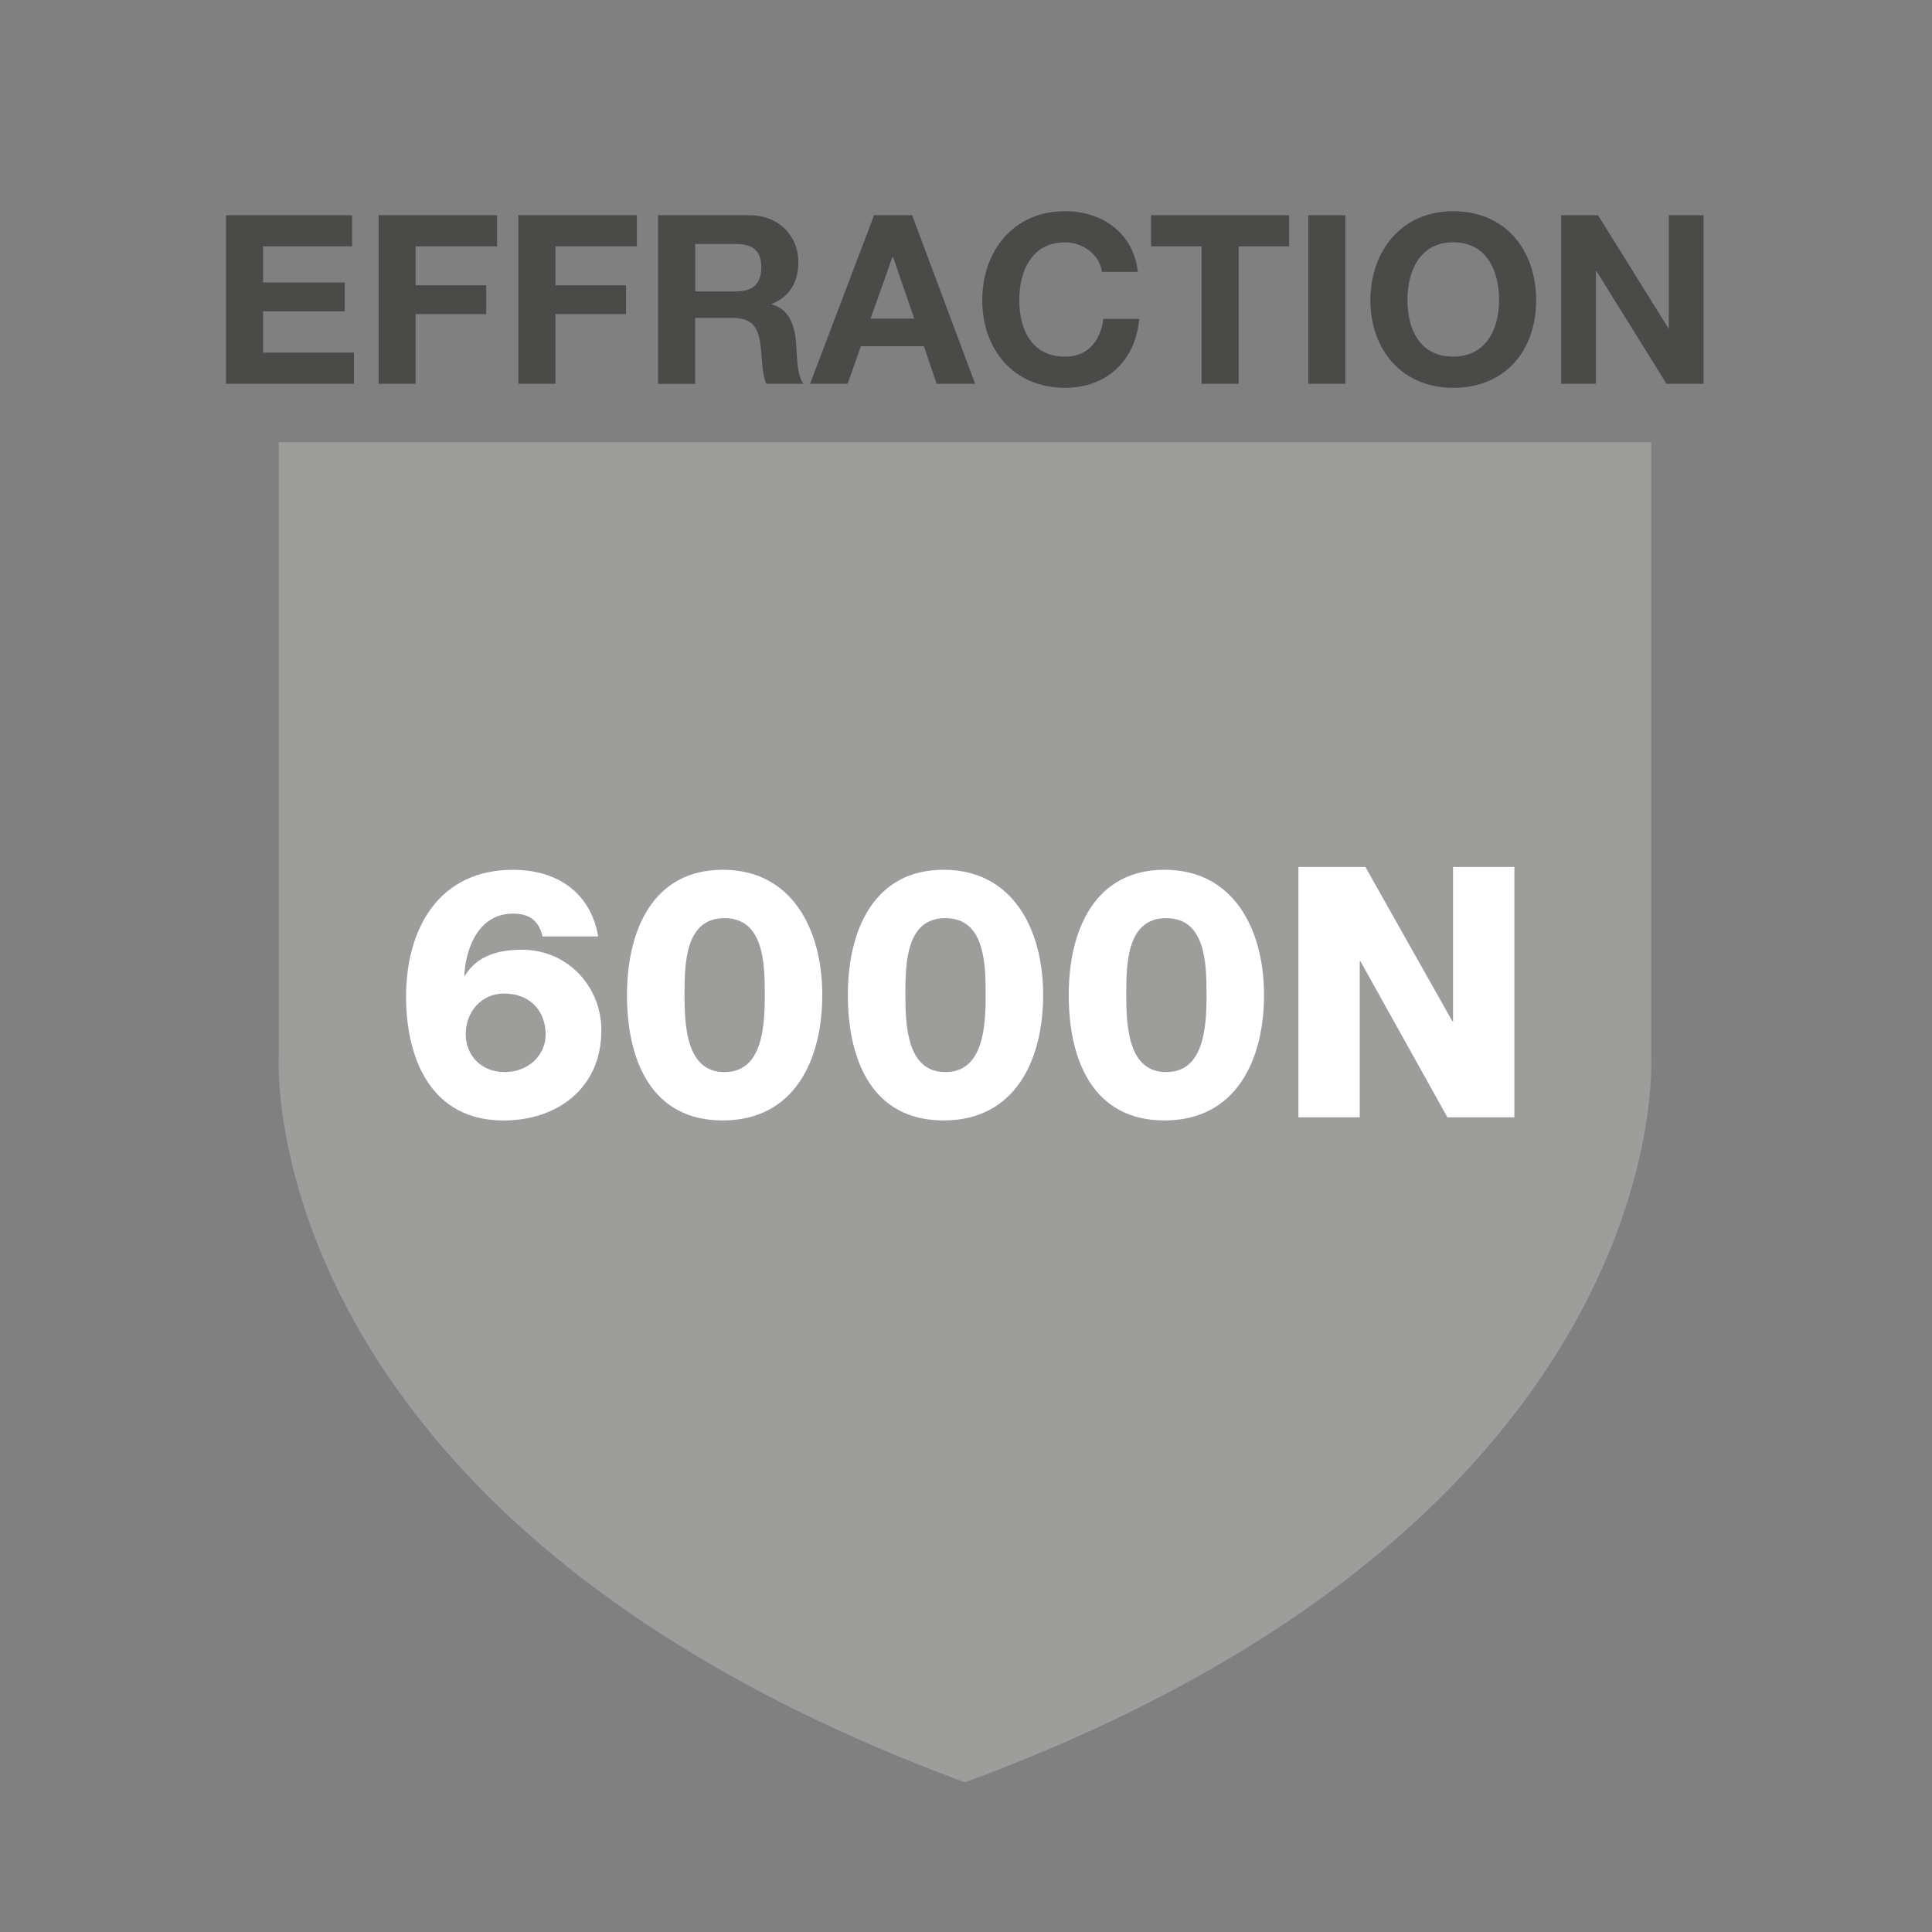
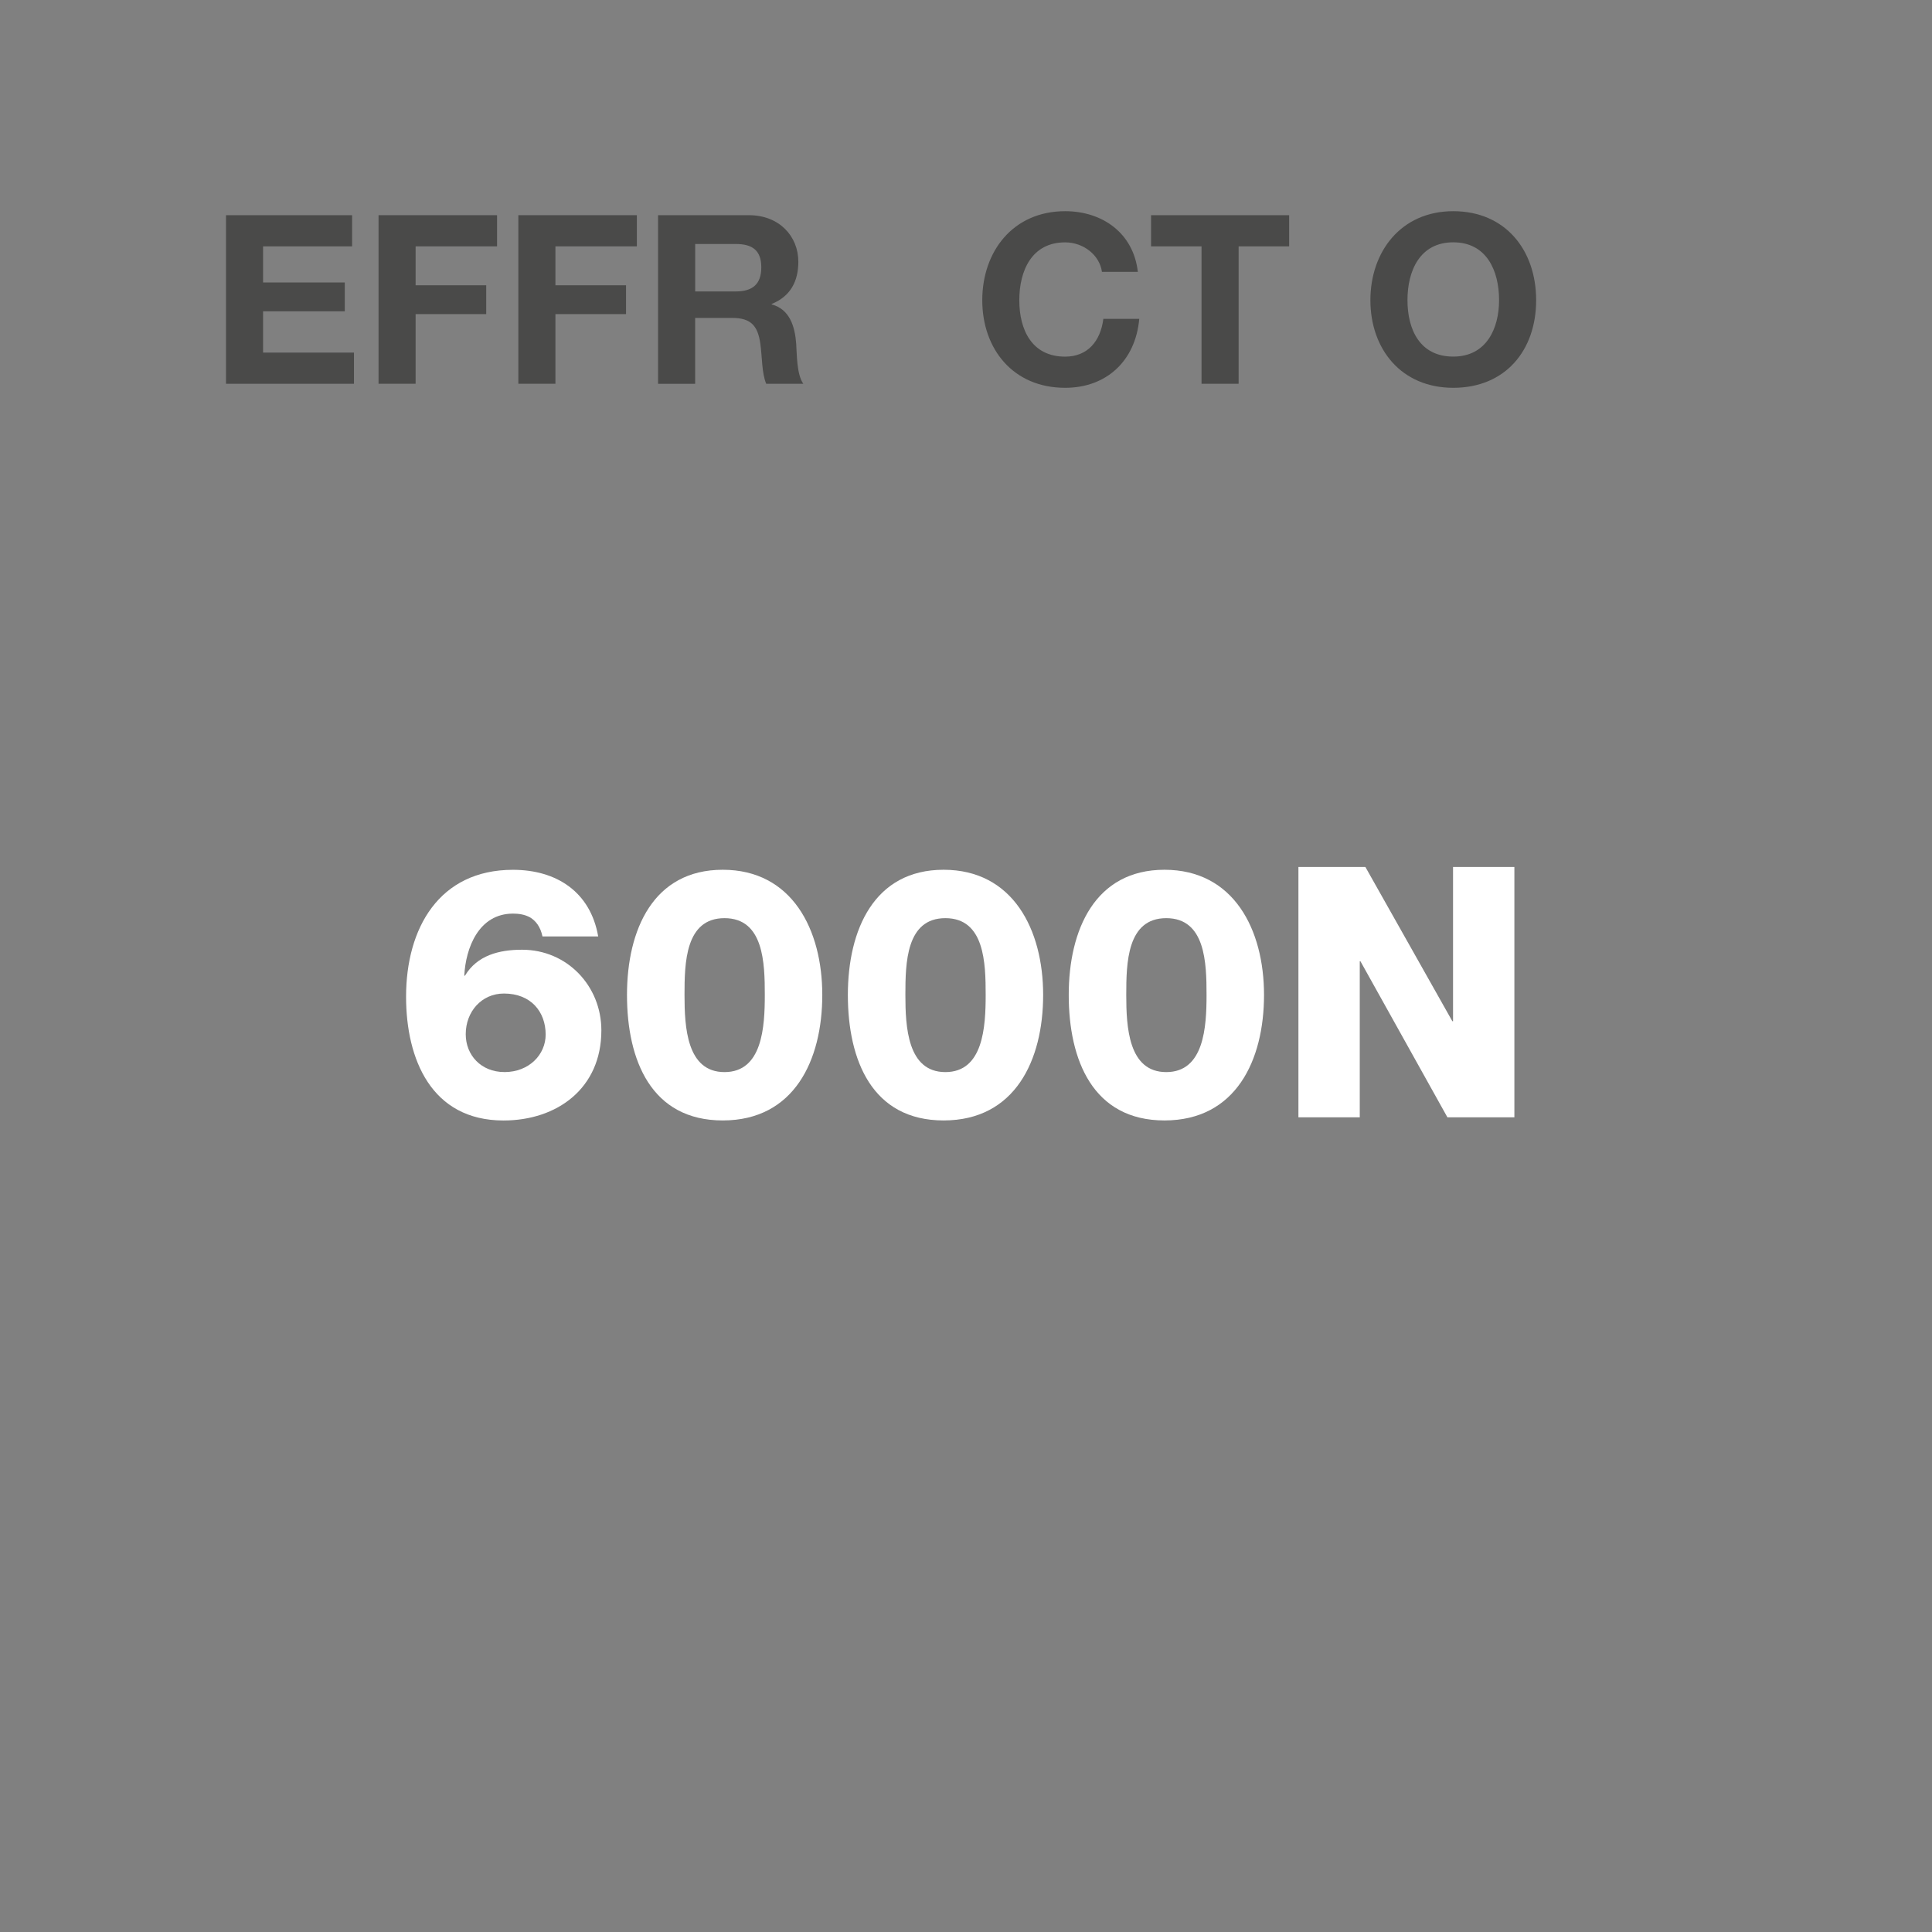
<svg xmlns="http://www.w3.org/2000/svg" id="Calque_1" viewBox="0 0 425.2 425.2">
  <rect x="0" y="0" width="425.2" height="425.2" fill="#808080" stroke="none" />
  <defs>
    <style>.cls-1{fill:none;}.cls-1,.cls-2,.cls-3,.cls-4{stroke-width:0px;}.cls-2{fill:#fff;}.cls-5{clip-path:url(#clippath);}.cls-3{fill:#9d9d9c;}.cls-4{fill:#4a4a49;}</style>
    <clipPath id="clippath">
-       <rect class="cls-1" x="61.31" y="97.34" width="302.05" height="294.89" />
-     </clipPath>
+       </clipPath>
  </defs>
  <g class="cls-5">
-     <path class="cls-3" d="m363.43,232.45h-.03s6.36,101.75-151.01,159.81h-.03C54.98,334.2,61.35,232.45,61.35,232.45V97.33h302.07v135.12Z" />
-   </g>
+     </g>
  <path class="cls-2" d="m119.39,206.09c-.46-2.16-1.47-3.4-2.7-4.17-1.23-.69-2.62-.85-3.78-.85-7.56,0-10.42,7.56-10.73,13.66h.15c2.7-4.48,7.49-5.71,12.58-5.71,9.88,0,17.44,7.95,17.44,17.75,0,12.81-9.8,19.83-21.53,19.83-15.9,0-21.45-13.5-21.45-27.24,0-15.05,7.25-27.93,23.53-27.93,9.57,0,17.05,4.86,18.75,14.66h-12.27Zm-8.41,29.86c5.48,0,9.11-3.86,9.11-8.26,0-5.02-3.24-9.03-9.18-9.03-4.94,0-8.41,4.01-8.41,8.95,0,4.63,3.4,8.33,8.49,8.33Z" />
  <path class="cls-2" d="m137.99,218.97c0-14.35,5.79-27.55,21.07-27.55s21.91,13.2,21.91,27.55-6.17,27.62-21.91,27.62-21.07-13.27-21.07-27.62Zm30.33,0c0-7.02-.23-16.9-8.87-16.9s-8.8,9.88-8.8,16.9.46,16.98,8.8,16.98,8.87-9.95,8.87-16.98Z" />
  <path class="cls-2" d="m186.6,218.97c0-14.35,5.79-27.55,21.07-27.55s21.91,13.2,21.91,27.55-6.17,27.62-21.91,27.62-21.07-13.27-21.07-27.62Zm30.33,0c0-7.02-.23-16.9-8.87-16.9s-8.8,9.88-8.8,16.9.46,16.98,8.8,16.98,8.87-9.95,8.87-16.98Z" />
  <path class="cls-2" d="m235.21,218.97c0-14.35,5.79-27.55,21.07-27.55s21.91,13.2,21.91,27.55-6.17,27.62-21.91,27.62-21.07-13.27-21.07-27.62Zm30.33,0c0-7.02-.23-16.9-8.87-16.9s-8.8,9.88-8.8,16.9.46,16.98,8.8,16.98,8.87-9.95,8.87-16.98Z" />
  <path class="cls-2" d="m285.76,190.81h14.74l19.14,33.95h.15v-33.95h13.5v55.09h-14.74l-19.14-34.34h-.15v34.34h-13.5v-55.09Z" />
  <path class="cls-4" d="m49.75,47.36h27.74v6.86h-19.59v7.95h17.98v6.34h-17.98v9.09h20v6.86h-28.16v-37.1Z" />
  <path class="cls-4" d="m83.31,47.36h26.08v6.86h-17.92v8.57h15.54v6.34h-15.54v15.33h-8.16v-37.1Z" />
  <path class="cls-4" d="m114.08,47.36h26.08v6.86h-17.92v8.57h15.54v6.34h-15.54v15.33h-8.16v-37.1Z" />
  <path class="cls-4" d="m144.84,47.36h20c6.65,0,10.86,4.62,10.86,10.24,0,4.36-1.77,7.64-5.87,9.3v.1c4,1.04,5.14,4.94,5.4,8.68.16,2.34.1,6.7,1.56,8.78h-8.16c-.99-2.34-.88-5.92-1.3-8.88-.57-3.9-2.08-5.61-6.18-5.61h-8.16v14.5h-8.16v-37.1Zm8.16,16.78h8.94c3.64,0,5.61-1.56,5.61-5.3s-1.97-5.14-5.61-5.14h-8.94v10.44Z" />
-   <path class="cls-4" d="m192.38,47.36h8.36l13.87,37.1h-8.47l-2.81-8.26h-13.87l-2.91,8.26h-8.26l14.08-37.1Zm-.78,22.76h9.61l-4.68-13.61h-.1l-4.83,13.61Z" />
  <path class="cls-4" d="m242.52,59.83c-.52-3.69-4.05-6.49-8.11-6.49-7.33,0-10.08,6.23-10.08,12.73s2.75,12.42,10.08,12.42c4.99,0,7.79-3.43,8.42-8.31h7.9c-.83,9.25-7.22,15.17-16.31,15.17-11.48,0-18.24-8.57-18.24-19.28s6.75-19.59,18.24-19.59c8.16,0,15.02,4.78,16,13.35h-7.9Z" />
  <path class="cls-4" d="m264.45,54.22h-11.12v-6.86h30.39v6.86h-11.12v30.24h-8.16v-30.24Z" />
-   <path class="cls-4" d="m287.94,47.36h8.16v37.1h-8.16v-37.1Z" />
  <path class="cls-4" d="m319.84,46.48c11.48,0,18.24,8.57,18.24,19.59s-6.75,19.28-18.24,19.28-18.24-8.57-18.24-19.28,6.75-19.59,18.24-19.59Zm0,32c7.33,0,10.08-6.23,10.08-12.42,0-6.5-2.75-12.73-10.08-12.73s-10.08,6.23-10.08,12.73,2.75,12.42,10.08,12.42Z" />
-   <path class="cls-4" d="m343.59,47.36h8.11l15.48,24.89h.1v-24.89h7.64v37.1h-8.16l-15.43-24.83h-.1v24.83h-7.64v-37.1Z" />
</svg>